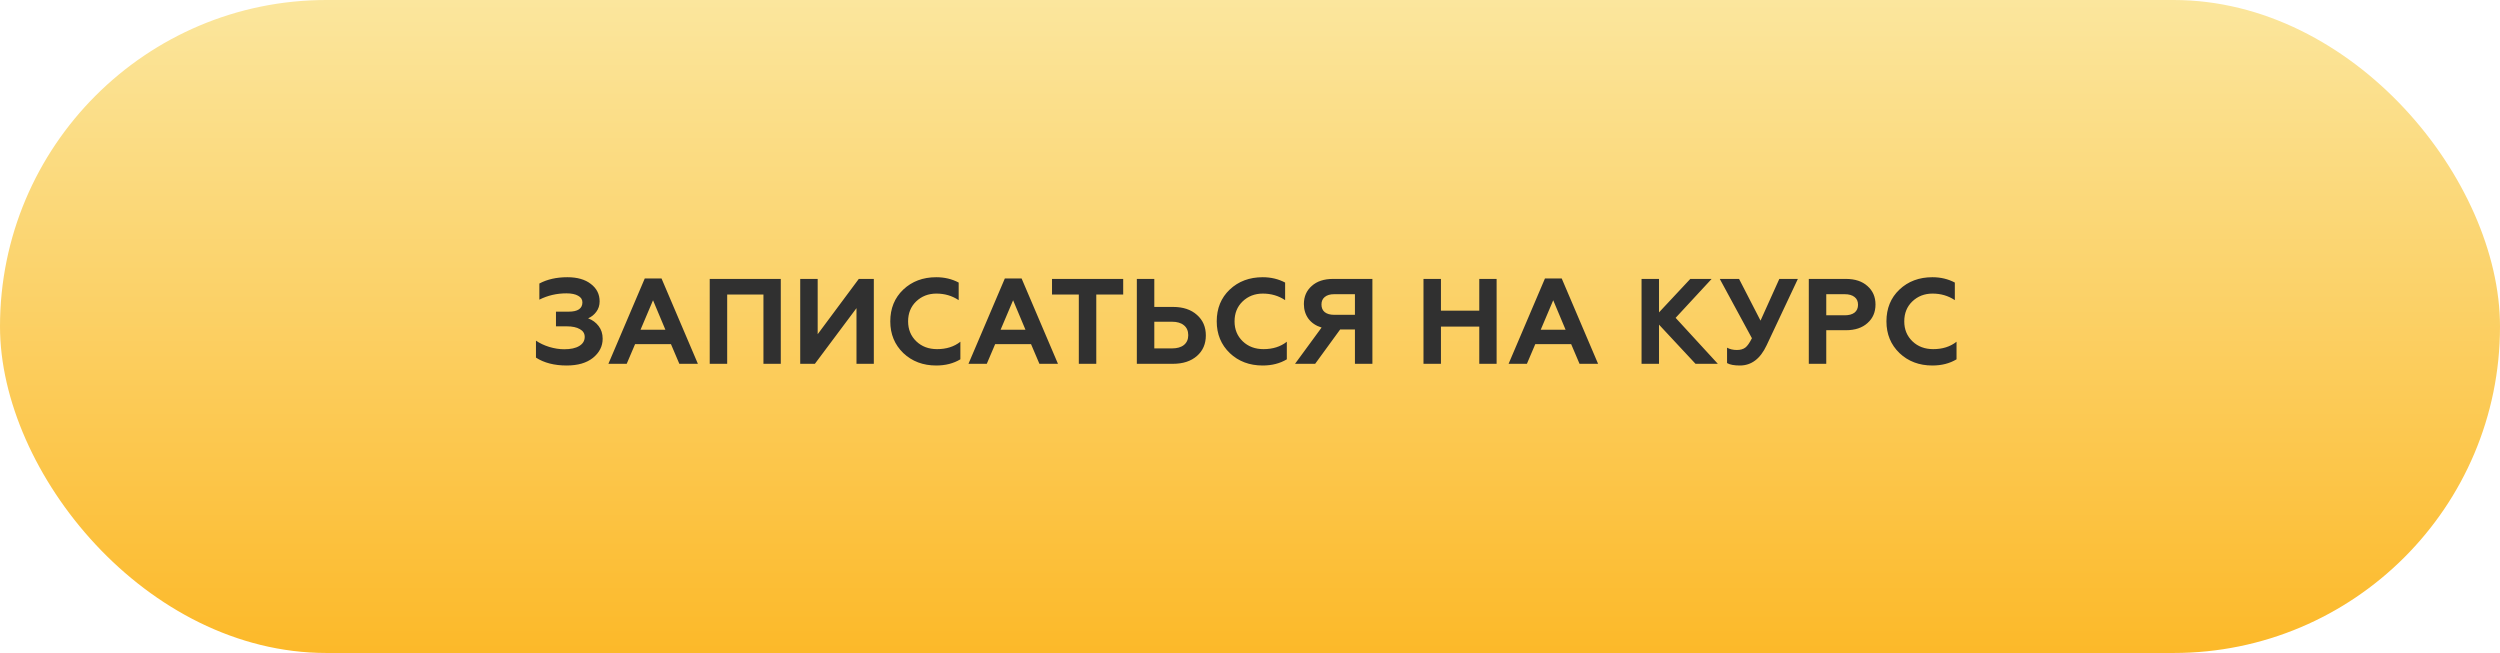
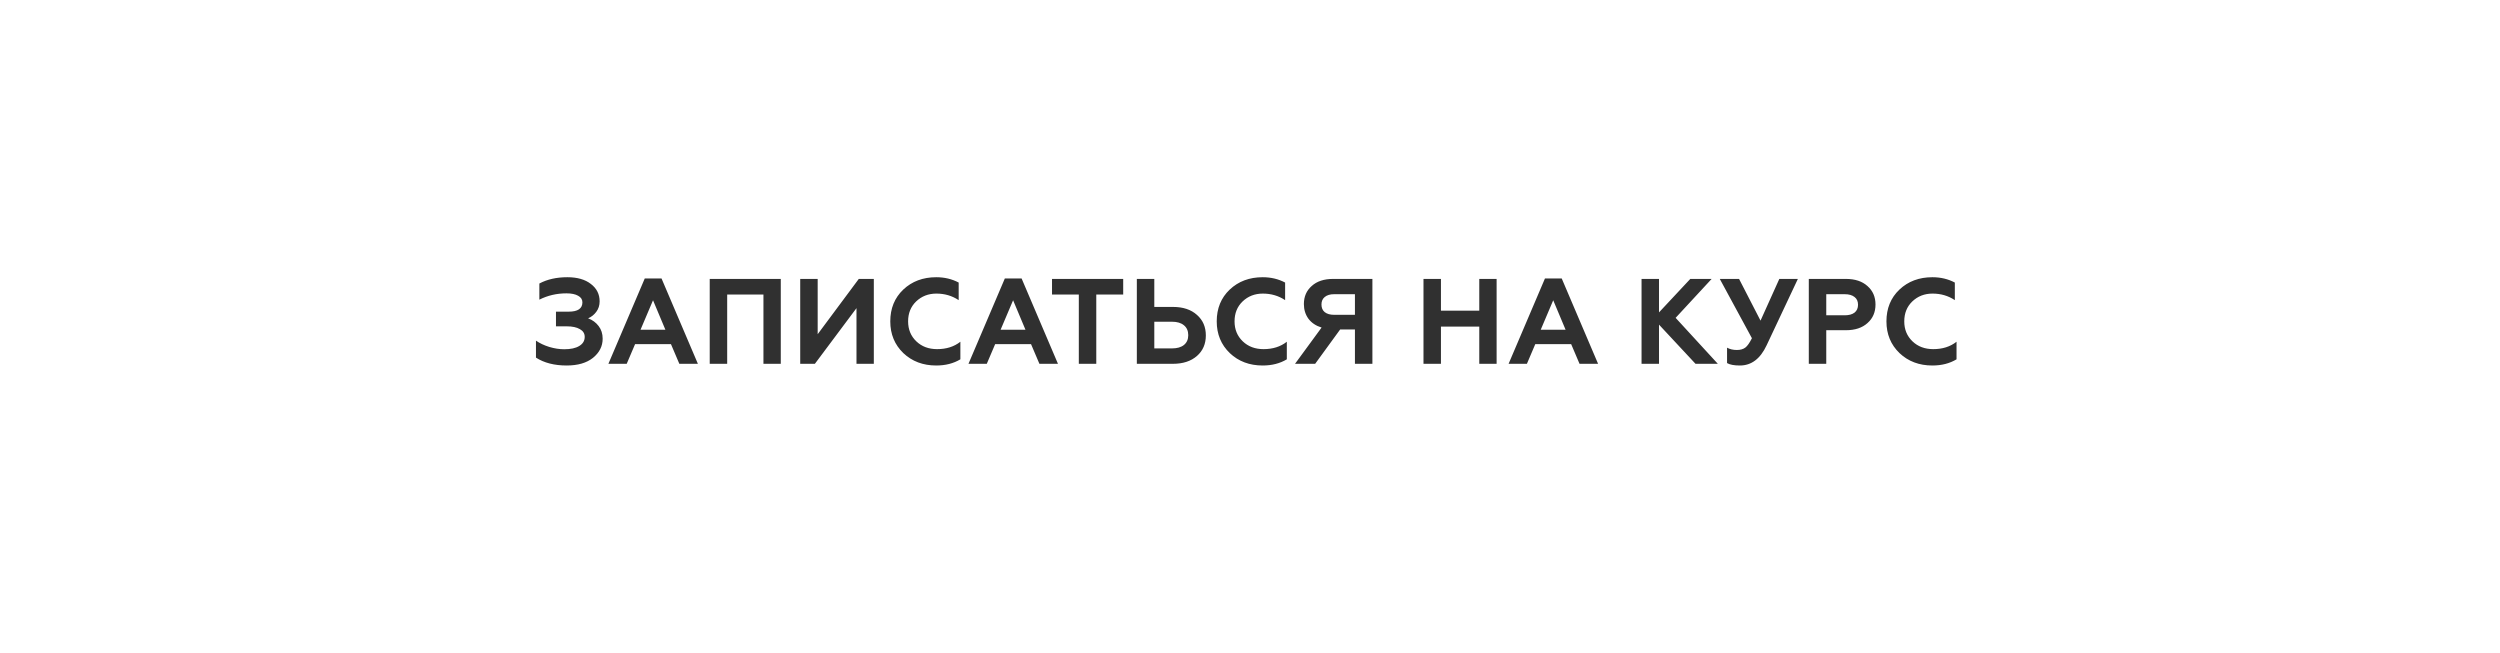
<svg xmlns="http://www.w3.org/2000/svg" width="268" height="70" viewBox="0 0 268 70" fill="none">
-   <rect width="268" height="70" rx="35" fill="url(#paint0_linear)" />
  <path d="M60.744 39.182C59.427 39.182 58.33 38.9 57.455 38.337V36.517C57.854 36.794 58.33 37.02 58.885 37.193C59.44 37.358 59.973 37.44 60.484 37.44C61.177 37.44 61.715 37.323 62.096 37.089C62.486 36.855 62.681 36.53 62.681 36.114C62.681 35.75 62.508 35.473 62.161 35.282C61.823 35.083 61.351 34.983 60.744 34.983H59.6V33.41H60.965C61.944 33.41 62.434 33.076 62.434 32.409C62.434 32.106 62.282 31.872 61.979 31.707C61.676 31.534 61.26 31.447 60.731 31.447C59.682 31.447 58.712 31.672 57.819 32.123V30.394C58.66 29.943 59.661 29.718 60.822 29.718C61.879 29.718 62.716 29.956 63.331 30.433C63.964 30.91 64.28 31.534 64.28 32.305C64.28 32.738 64.159 33.115 63.916 33.436C63.682 33.748 63.392 33.978 63.045 34.125C63.513 34.298 63.89 34.576 64.176 34.957C64.462 35.33 64.605 35.78 64.605 36.309C64.605 37.115 64.258 37.8 63.565 38.363C62.88 38.909 61.94 39.182 60.744 39.182ZM67.183 39H65.22L69.12 29.848H70.914L74.814 39H72.825L71.928 36.894H68.08L67.183 39ZM70.004 32.188L68.665 35.347H71.33L70.004 32.188ZM77.954 39H76.082V29.9H83.7V39H81.841V31.577H77.954V39ZM87.356 39H85.783V29.9H87.655V35.828L92.062 29.9H93.674V39H91.815V33.033L87.356 39ZM100.365 39.182C98.953 39.182 97.778 38.74 96.842 37.856C95.906 36.955 95.438 35.819 95.438 34.45C95.438 33.063 95.902 31.928 96.829 31.044C97.765 30.16 98.944 29.718 100.365 29.718C101.249 29.718 102.051 29.909 102.77 30.29V32.175C102.068 31.707 101.271 31.473 100.378 31.473C99.52 31.473 98.797 31.755 98.207 32.318C97.635 32.873 97.349 33.583 97.349 34.45C97.349 35.317 97.644 36.032 98.233 36.595C98.814 37.15 99.555 37.427 100.456 37.427C101.453 37.427 102.285 37.163 102.952 36.634V38.519C102.216 38.961 101.353 39.182 100.365 39.182ZM105.783 39H103.82L107.72 29.848H109.514L113.414 39H111.425L110.528 36.894H106.68L105.783 39ZM108.604 32.188L107.265 35.347H109.93L108.604 32.188ZM112.776 31.577V29.9H120.407V31.577H117.521V39H115.649V31.577H112.776ZM125.743 39H121.869V29.9H123.741V32.903H125.743C126.826 32.903 127.684 33.189 128.317 33.761C128.95 34.316 129.266 35.048 129.266 35.958C129.266 36.868 128.95 37.6 128.317 38.155C127.676 38.718 126.818 39 125.743 39ZM123.741 34.489V37.349H125.639C126.185 37.349 126.61 37.228 126.913 36.985C127.225 36.734 127.381 36.383 127.381 35.932C127.381 35.473 127.225 35.117 126.913 34.866C126.61 34.615 126.185 34.489 125.639 34.489H123.741ZM135.36 39.182C133.947 39.182 132.773 38.74 131.837 37.856C130.901 36.955 130.433 35.819 130.433 34.45C130.433 33.063 130.896 31.928 131.824 31.044C132.76 30.16 133.938 29.718 135.36 29.718C136.244 29.718 137.045 29.909 137.765 30.29V32.175C137.063 31.707 136.265 31.473 135.373 31.473C134.515 31.473 133.791 31.755 133.202 32.318C132.63 32.873 132.344 33.583 132.344 34.45C132.344 35.317 132.638 36.032 133.228 36.595C133.808 37.15 134.549 37.427 135.451 37.427C136.447 37.427 137.279 37.163 137.947 36.634V38.519C137.21 38.961 136.348 39.182 135.36 39.182ZM140.985 39H138.827L141.674 35.113C141.076 34.931 140.608 34.619 140.27 34.177C139.941 33.726 139.776 33.198 139.776 32.591C139.776 31.794 140.058 31.148 140.621 30.654C141.176 30.151 141.939 29.9 142.909 29.9H147.121V39H145.249V35.321H143.663L140.985 39ZM143.013 33.748H145.249V31.538H143.013C142.589 31.538 142.255 31.638 142.012 31.837C141.778 32.028 141.661 32.296 141.661 32.643C141.661 32.998 141.778 33.271 142.012 33.462C142.255 33.653 142.589 33.748 143.013 33.748ZM154.47 39H152.598V29.9H154.47V33.306H158.578V29.9H160.437V39H158.578V35.009H154.47V39ZM163.684 39H161.721L165.621 29.848H167.415L171.315 39H169.326L168.429 36.894H164.581L163.684 39ZM166.505 32.188L165.166 35.347H167.831L166.505 32.188ZM177.846 39H175.974V29.9H177.846V33.488L181.2 29.9H183.488L179.627 34.073L184.151 39H181.759L177.846 34.801V39ZM186.518 39.182C185.894 39.182 185.435 39.095 185.14 38.922V37.271C185.435 37.436 185.786 37.518 186.193 37.518C186.575 37.518 186.878 37.431 187.103 37.258C187.32 37.093 187.554 36.76 187.805 36.257L184.36 29.9H186.427L188.728 34.372L190.743 29.9H192.732L189.378 37.024C188.702 38.463 187.749 39.182 186.518 39.182ZM195.775 39H193.903V29.9H197.881C198.861 29.9 199.632 30.156 200.195 30.667C200.767 31.17 201.053 31.828 201.053 32.643C201.053 33.466 200.767 34.129 200.195 34.632C199.632 35.143 198.861 35.399 197.881 35.399H195.775V39ZM195.775 31.538V33.8H197.751C198.202 33.8 198.553 33.705 198.804 33.514C199.056 33.315 199.181 33.033 199.181 32.669C199.181 32.305 199.056 32.028 198.804 31.837C198.553 31.638 198.202 31.538 197.751 31.538H195.775ZM207.153 39.182C205.74 39.182 204.566 38.74 203.63 37.856C202.694 36.955 202.226 35.819 202.226 34.45C202.226 33.063 202.689 31.928 203.617 31.044C204.553 30.16 205.731 29.718 207.153 29.718C208.037 29.718 208.838 29.909 209.558 30.29V32.175C208.856 31.707 208.058 31.473 207.166 31.473C206.308 31.473 205.584 31.755 204.995 32.318C204.423 32.873 204.137 33.583 204.137 34.45C204.137 35.317 204.431 36.032 205.021 36.595C205.601 37.15 206.342 37.427 207.244 37.427C208.24 37.427 209.072 37.163 209.74 36.634V38.519C209.003 38.961 208.141 39.182 207.153 39.182Z" fill="#303030" />
  <defs>
    <linearGradient id="paint0_linear" x1="134" y1="0" x2="134" y2="70" gradientUnits="userSpaceOnUse">
      <stop stop-color="#FBE69D" />
      <stop offset="1" stop-color="#FCB929" />
    </linearGradient>
  </defs>
</svg>